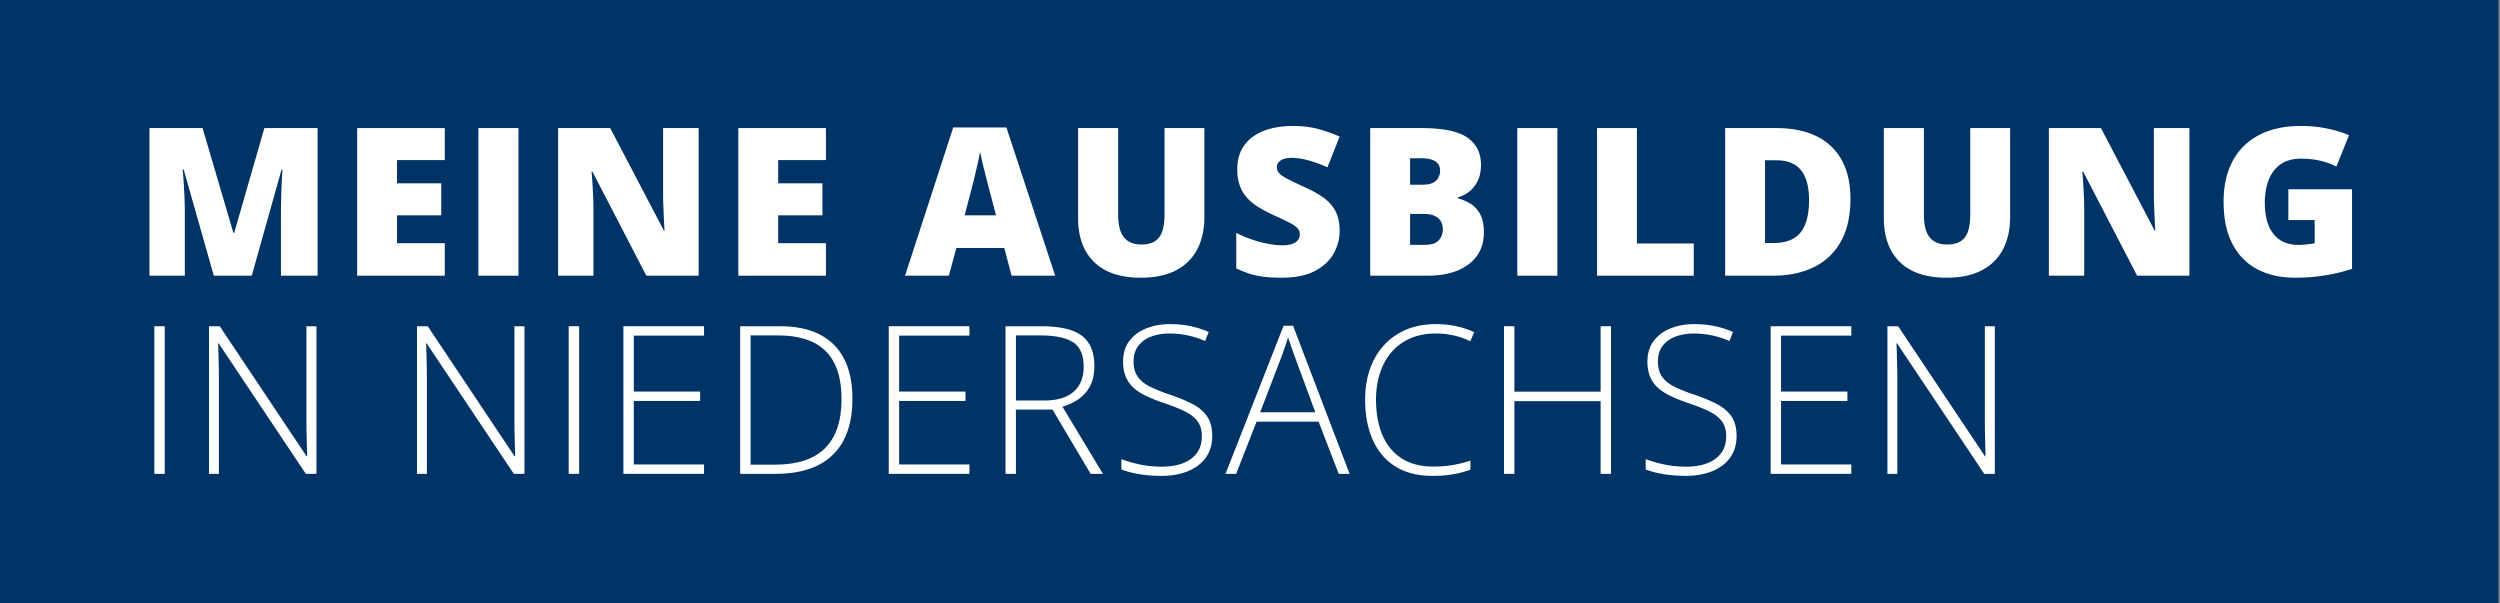
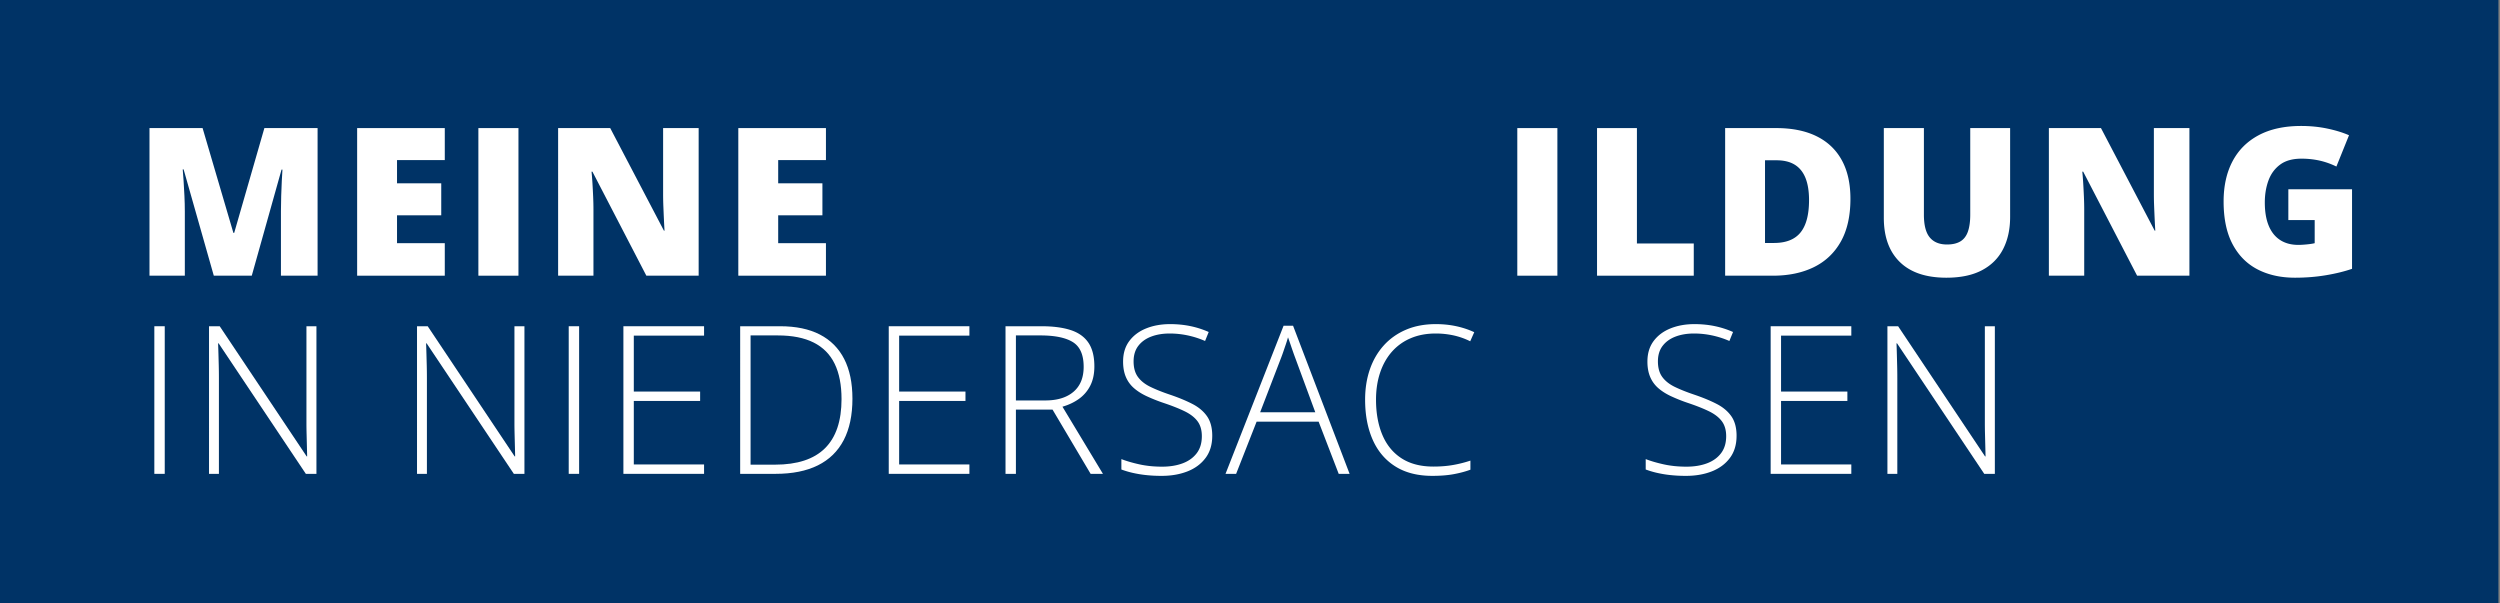
<svg xmlns="http://www.w3.org/2000/svg" width="456" height="110">
  <rect width="100%" height="100%" fill="#808080" stroke="none" />
  <g fill="none" fill-rule="evenodd">
    <path fill="#036" d="M0 0H455.714V110H0z" />
    <g transform="translate(27.267 22.976)" fill="#FFF" fill-rule="nonzero">
      <path d="M11.73 27.31L6.224 7.919H6.06c.049.503.1 1.184.156 2.044.055.859.108 1.786.157 2.78.049.995.073 1.952.073 2.873V27.31H0V.387h9.686l5.617 19.115h.147L20.956.387h9.705V27.31h-6.684V15.506c0-.848.015-1.76.046-2.735.03-.976.067-1.897.11-2.762.043-.866.083-1.55.12-2.054h-.166L18.655 27.31H11.73z" />
      <path d="M53.861 27.31L37.876 27.31 37.876 0.387 53.861 0.387 53.861 6.224 45.15 6.224 45.15 10.46 53.216 10.46 53.216 16.297 45.15 16.297 45.15 21.38 53.861 21.38z" />
      <path d="M59.989 27.31L59.989 0.387 67.3 0.387 67.3 27.31z" />
      <path d="M100.168 27.31h-9.54L80.795 8.342h-.166c.061.577.117 1.27.166 2.081.049.81.092 1.636.129 2.477.036.84.055 1.599.055 2.274V27.31h-6.445V.387h9.502l9.797 18.71h.11c-.037-.59-.073-1.274-.11-2.054-.037-.78-.07-1.568-.102-2.366a55.82 55.82 0 0 1-.046-2.118V.387h6.483V27.31z" />
      <path d="M123.385 27.31L107.401 27.31 107.401 0.387 123.385 0.387 123.385 6.224 114.675 6.224 114.675 10.46 122.741 10.46 122.741 16.297 114.675 16.297 114.675 21.38 123.385 21.38z" />
-       <path d="M157.244 27.31l-1.326-5.046h-8.748l-1.362 5.046h-7.992L146.6.276h9.704L165.2 27.31h-7.955zm-2.836-11.013l-1.16-4.42c-.123-.478-.301-1.162-.535-2.053-.233-.89-.463-1.81-.69-2.762a67.62 67.62 0 0 1-.525-2.348c-.11.614-.267 1.372-.47 2.275-.202.902-.41 1.795-.626 2.679a90.15 90.15 0 0 1-.561 2.21l-1.16 4.42h5.727zM192.413.387v16.205c0 2.259-.43 4.22-1.29 5.884-.859 1.663-2.148 2.946-3.866 3.848-1.72.903-3.874 1.354-6.464 1.354-3.708 0-6.538-.951-8.49-2.854s-2.928-4.592-2.928-8.066V.387h7.311v15.8c0 1.903.356 3.284 1.068 4.143.712.86 1.762 1.29 3.15 1.29.994 0 1.804-.188 2.43-.562.626-.375 1.084-.967 1.372-1.777.289-.81.433-1.854.433-3.13V.386h7.274zm24.672 18.746c0 1.461-.368 2.846-1.104 4.153-.737 1.307-1.882 2.366-3.435 3.177-1.553.81-3.557 1.215-6.012 1.215-1.228 0-2.305-.055-3.232-.166a14.17 14.17 0 0 1-2.588-.543 19.858 19.858 0 0 1-2.486-.985v-6.482a22.273 22.273 0 0 0 4.42 1.685c1.485.386 2.83.58 4.033.58.724 0 1.317-.086 1.777-.258.46-.172.801-.408 1.022-.71.221-.3.331-.647.331-1.04 0-.466-.162-.862-.488-1.187-.325-.326-.844-.666-1.556-1.022a84.131 84.131 0 0 0-2.817-1.326 28.006 28.006 0 0 1-2.698-1.437 9.245 9.245 0 0 1-2.062-1.685 6.654 6.654 0 0 1-1.317-2.219c-.307-.847-.46-1.847-.46-3.001 0-1.731.426-3.183 1.28-4.355.853-1.173 2.043-2.054 3.572-2.643 1.528-.59 3.293-.884 5.294-.884 1.756 0 3.336.196 4.742.59 1.406.392 2.667.84 3.784 1.344l-2.228 5.616a23.338 23.338 0 0 0-3.407-1.261c-1.117-.313-2.154-.47-3.112-.47-.626 0-1.138.077-1.537.23-.4.154-.694.36-.884.617a1.45 1.45 0 0 0-.286.884c0 .418.163.792.488 1.124.326.331.872.69 1.64 1.077.767.387 1.813.887 3.139 1.5 1.314.59 2.43 1.225 3.352 1.907.92.681 1.623 1.497 2.108 2.449.485.951.727 2.127.727 3.526zM222.662.387h9.391c3.892 0 6.667.577 8.324 1.73 1.657 1.155 2.486 2.812 2.486 4.973 0 1.178-.212 2.179-.635 3.002-.424.822-.958 1.473-1.602 1.952-.645.478-1.305.804-1.98.976v.184c.737.184 1.47.488 2.2.911.731.424 1.339 1.056 1.824 1.897.485.841.727 1.98.727 3.416 0 1.633-.414 3.039-1.243 4.217-.829 1.179-2.01 2.084-3.545 2.716-1.534.633-3.358.949-5.47.949h-10.477V.387zm7.274 10.33h2.191c1.203 0 2.05-.248 2.541-.745a2.485 2.485 0 0 0 .737-1.814c0-.737-.28-1.298-.838-1.685-.559-.387-1.421-.58-2.587-.58h-2.044v4.825zm0 5.323v5.653h2.56c1.264 0 2.148-.273 2.651-.82.503-.546.755-1.23.755-2.053 0-.478-.107-.93-.322-1.353-.215-.424-.58-.768-1.096-1.031-.515-.264-1.228-.396-2.136-.396h-2.412z" />
      <path d="M249.489 27.31L249.489 0.387 256.8 0.387 256.8 27.31z" />
      <path d="M264.033 27.31L264.033 0.387 271.307 0.387 271.307 21.435 281.675 21.435 281.675 27.31z" />
      <path d="M310.252 13.277c0 3.13-.584 5.734-1.75 7.808-1.166 2.075-2.808 3.631-4.926 4.669-2.118 1.037-4.607 1.556-7.467 1.556h-8.71V.387h9.317c2.898 0 5.353.497 7.366 1.491 2.014.995 3.545 2.45 4.595 4.365 1.05 1.915 1.575 4.26 1.575 7.034zm-7.55.258c0-1.633-.219-2.986-.654-4.06-.436-1.075-1.09-1.879-1.962-2.413-.871-.534-1.97-.8-3.296-.8h-2.118v15.081h1.62c2.21 0 3.831-.641 4.862-1.924 1.032-1.283 1.547-3.244 1.547-5.884zM339.38.387v16.205c0 2.259-.43 4.22-1.29 5.884-.859 1.663-2.148 2.946-3.867 3.848-1.718.903-3.873 1.354-6.463 1.354-3.708 0-6.538-.951-8.49-2.854s-2.928-4.592-2.928-8.066V.387h7.311v15.8c0 1.903.356 3.284 1.068 4.143.712.86 1.762 1.29 3.15 1.29.994 0 1.804-.188 2.43-.562.626-.375 1.083-.967 1.372-1.777.288-.81.433-1.854.433-3.13V.386h7.274zm32.701 26.923h-9.539L352.71 8.342h-.166c.061.577.116 1.27.166 2.081.049.81.092 1.636.129 2.477.036.84.055 1.599.055 2.274V27.31h-6.446V.387h9.503l9.797 18.71h.11c-.037-.59-.074-1.274-.11-2.054-.037-.78-.071-1.568-.102-2.366a55.82 55.82 0 0 1-.046-2.118V.387h6.482V27.31zm18.044-15.764h11.62v14.511c-1.388.48-2.978.87-4.77 1.17-1.792.3-3.67.451-5.635.451-2.59 0-4.862-.503-6.814-1.51-1.952-1.007-3.474-2.538-4.567-4.595-1.092-2.056-1.639-4.656-1.639-7.798 0-2.824.54-5.264 1.621-7.32 1.08-2.057 2.673-3.647 4.779-4.77C386.826.562 389.407 0 392.464 0c1.682 0 3.278.16 4.788.479 1.51.319 2.824.724 3.941 1.215l-2.302 5.709a13.743 13.743 0 0 0-3.02-1.077 15.051 15.051 0 0 0-3.37-.36c-1.608 0-2.9.363-3.876 1.087s-1.685 1.691-2.127 2.9c-.442 1.21-.663 2.545-.663 4.006 0 1.67.236 3.078.709 4.226.472 1.148 1.166 2.02 2.08 2.615.915.595 2.023.893 3.325.893.43 0 .954-.03 1.574-.092.62-.061 1.09-.135 1.409-.221v-4.217h-4.806v-5.617z" />
      <path d="M0.884 63.453L0.884 36.53 2.781 36.53 2.781 63.453z" />
      <path d="M30.451 63.453h-1.933L12.607 39.642h-.092c.025.663.046 1.335.064 2.016l.056 2.1c.018.718.027 1.457.027 2.219v17.476h-1.804V36.53h1.952l15.855 23.737h.092c-.012-.54-.027-1.167-.046-1.879l-.055-2.191a86.387 86.387 0 0 1-.028-2.118V36.53h1.823v26.924zm37.94 0h-1.934L50.546 39.642h-.092c.024.663.046 1.335.064 2.016l.056 2.1c.018.718.027 1.457.027 2.219v17.476h-1.804V36.53h1.952l15.855 23.737h.092c-.012-.54-.028-1.167-.046-1.879l-.055-2.191a86.387 86.387 0 0 1-.028-2.118V36.53h1.823v26.924z" />
      <path d="M76.467 63.453L76.467 36.53 78.364 36.53 78.364 63.453z" />
      <path d="M101.155 63.453L86.441 63.453 86.441 36.53 101.155 36.53 101.155 38.242 88.338 38.242 88.338 48.444 100.436 48.444 100.436 50.157 88.338 50.157 88.338 61.74 101.155 61.74z" />
      <path d="M128.218 49.733c0 3.008-.531 5.531-1.593 7.569-1.062 2.038-2.634 3.572-4.715 4.604-2.08 1.03-4.656 1.547-7.725 1.547h-6.445V36.53h7.292c2.873 0 5.285.503 7.237 1.51 1.952 1.006 3.432 2.489 4.438 4.447 1.007 1.958 1.51 4.373 1.51 7.246zm-1.99.074c0-2.566-.417-4.708-1.252-6.427-.834-1.719-2.111-3.01-3.83-3.876-1.719-.866-3.898-1.299-6.537-1.299h-4.972v23.572h4.456c4.064 0 7.102-.998 9.116-2.993 2.013-1.995 3.02-4.987 3.02-8.977z" />
      <path d="M149.553 63.453L134.84 63.453 134.84 36.53 149.553 36.53 149.553 38.242 136.736 38.242 136.736 48.444 148.835 48.444 148.835 50.157 136.736 50.157 136.736 61.74 149.553 61.74z" />
      <path d="M162.676 36.53c2.136 0 3.92.233 5.35.7 1.43.466 2.507 1.233 3.231 2.301.725 1.068 1.087 2.51 1.087 4.328 0 1.363-.249 2.532-.746 3.508a6.601 6.601 0 0 1-2.053 2.403c-.872.626-1.878 1.105-3.02 1.436l7.384 12.247h-2.246L164.72 51.74h-6.685v11.712h-1.896V36.53h6.537zm-.184 1.675h-4.457v11.86h5.36c2.197 0 3.912-.528 5.146-1.584s1.851-2.572 1.851-4.549c0-2.173-.65-3.67-1.952-4.493-1.301-.822-3.284-1.234-5.948-1.234zm31.354 18.305c0 1.608-.406 2.956-1.216 4.042-.81 1.087-1.909 1.903-3.296 2.45-1.387.546-2.959.819-4.714.819a25.7 25.7 0 0 1-2.975-.157 20.85 20.85 0 0 1-2.412-.414 16.606 16.606 0 0 1-1.961-.59v-1.896c.957.368 2.065.69 3.324.967 1.258.276 2.63.414 4.116.414 1.4 0 2.642-.202 3.729-.608 1.086-.405 1.942-1.019 2.569-1.841.626-.823.939-1.86.939-3.112 0-1.105-.261-2.01-.783-2.717-.522-.705-1.304-1.313-2.348-1.823-1.043-.51-2.357-1.028-3.94-1.556a30.41 30.41 0 0 1-3.012-1.206c-.902-.423-1.672-.915-2.31-1.473a5.545 5.545 0 0 1-1.465-2.026c-.337-.792-.506-1.728-.506-2.808 0-1.486.377-2.735 1.132-3.748.755-1.012 1.78-1.78 3.076-2.301 1.295-.522 2.753-.783 4.373-.783 1.29 0 2.514.12 3.674.359 1.16.24 2.28.598 3.361 1.077l-.663 1.64a16.52 16.52 0 0 0-3.241-1.032 15.958 15.958 0 0 0-3.204-.332c-1.265 0-2.391.188-3.38.562-.988.375-1.77.936-2.347 1.685s-.866 1.694-.866 2.836c0 1.179.267 2.13.801 2.854.534.725 1.295 1.326 2.284 1.805.988.479 2.157.945 3.508 1.4 1.596.54 2.97 1.108 4.125 1.703 1.154.595 2.047 1.347 2.68 2.256.631.908.948 2.093.948 3.554zm23.066 6.943l-3.664-9.521H201.94l-3.738 9.52h-1.934l10.589-27.014h1.73l10.313 27.015h-1.989zm-4.272-11.234l-3.72-10.091c-.098-.258-.218-.59-.359-.995a143.37 143.37 0 0 1-.442-1.289 59.582 59.582 0 0 0-.451-1.289c-.123.43-.258.86-.405 1.29-.147.429-.289.843-.424 1.242-.135.4-.264.758-.386 1.078l-3.868 10.054h10.055zm21.98-14.364c-1.718 0-3.253.292-4.603.875a9.46 9.46 0 0 0-3.426 2.477c-.933 1.068-1.645 2.342-2.136 3.821-.49 1.48-.736 3.11-.736 4.89 0 2.455.386 4.6 1.16 6.436.773 1.835 1.936 3.256 3.49 4.263 1.552 1.006 3.49 1.51 5.81 1.51 1.35 0 2.578-.102 3.682-.304a22.037 22.037 0 0 0 3.076-.783v1.658c-.896.331-1.906.601-3.03.81-1.123.209-2.427.313-3.913.313-2.688 0-4.944-.577-6.767-1.731-1.823-1.154-3.195-2.775-4.116-4.862-.92-2.087-1.381-4.524-1.381-7.31 0-2.002.288-3.84.865-5.516.577-1.676 1.421-3.13 2.532-4.364s2.465-2.192 4.06-2.873c1.597-.681 3.414-1.022 5.452-1.022 1.289 0 2.52.126 3.692.377 1.173.252 2.274.617 3.306 1.096l-.737 1.657a13.25 13.25 0 0 0-3.057-1.077 15.11 15.11 0 0 0-3.223-.34z" />
-       <path d="M266.582 63.453L264.685 63.453 264.685 50.194 248.958 50.194 248.958 63.453 247.062 63.453 247.062 36.53 248.958 36.53 248.958 48.463 264.685 48.463 264.685 36.53 266.582 36.53z" />
      <path d="M289.483 56.51c0 1.608-.405 2.956-1.215 4.042-.81 1.087-1.91 1.903-3.297 2.45-1.387.546-2.959.819-4.714.819a25.7 25.7 0 0 1-2.974-.157 20.85 20.85 0 0 1-2.413-.414 16.606 16.606 0 0 1-1.96-.59v-1.896c.957.368 2.065.69 3.323.967 1.259.276 2.63.414 4.116.414 1.4 0 2.643-.202 3.73-.608 1.086-.405 1.942-1.019 2.568-1.841.626-.823.94-1.86.94-3.112 0-1.105-.262-2.01-.783-2.717-.522-.705-1.305-1.313-2.348-1.823-1.044-.51-2.358-1.028-3.941-1.556a30.41 30.41 0 0 1-3.011-1.206c-.902-.423-1.673-.915-2.311-1.473a5.545 5.545 0 0 1-1.464-2.026c-.338-.792-.507-1.728-.507-2.808 0-1.486.378-2.735 1.133-3.748.755-1.012 1.78-1.78 3.075-2.301 1.295-.522 2.753-.783 4.374-.783 1.289 0 2.513.12 3.674.359 1.16.24 2.28.598 3.36 1.077l-.663 1.64a16.52 16.52 0 0 0-3.24-1.032 15.958 15.958 0 0 0-3.205-.332c-1.264 0-2.39.188-3.38.562-.987.375-1.77.936-2.347 1.685s-.865 1.694-.865 2.836c0 1.179.267 2.13.8 2.854.535.725 1.296 1.326 2.284 1.805.988.479 2.158.945 3.508 1.4 1.596.54 2.971 1.108 4.125 1.703s2.047 1.347 2.68 2.256c.632.908.948 2.093.948 3.554z" />
      <path d="M310.414 63.453L295.7 63.453 295.7 36.53 310.414 36.53 310.414 38.242 297.597 38.242 297.597 48.444 309.695 48.444 309.695 50.157 297.597 50.157 297.597 61.74 310.414 61.74z" />
      <path d="M336.593 63.453h-1.934l-15.91-23.811h-.093c.025.663.046 1.335.065 2.016l.055 2.1c.018.718.028 1.457.028 2.219v17.476h-1.805V36.53h1.952l15.855 23.737h.092c-.012-.54-.027-1.167-.046-1.879l-.055-2.191a86.388 86.388 0 0 1-.027-2.118V36.53h1.823v26.924z" />
    </g>
  </g>
</svg>